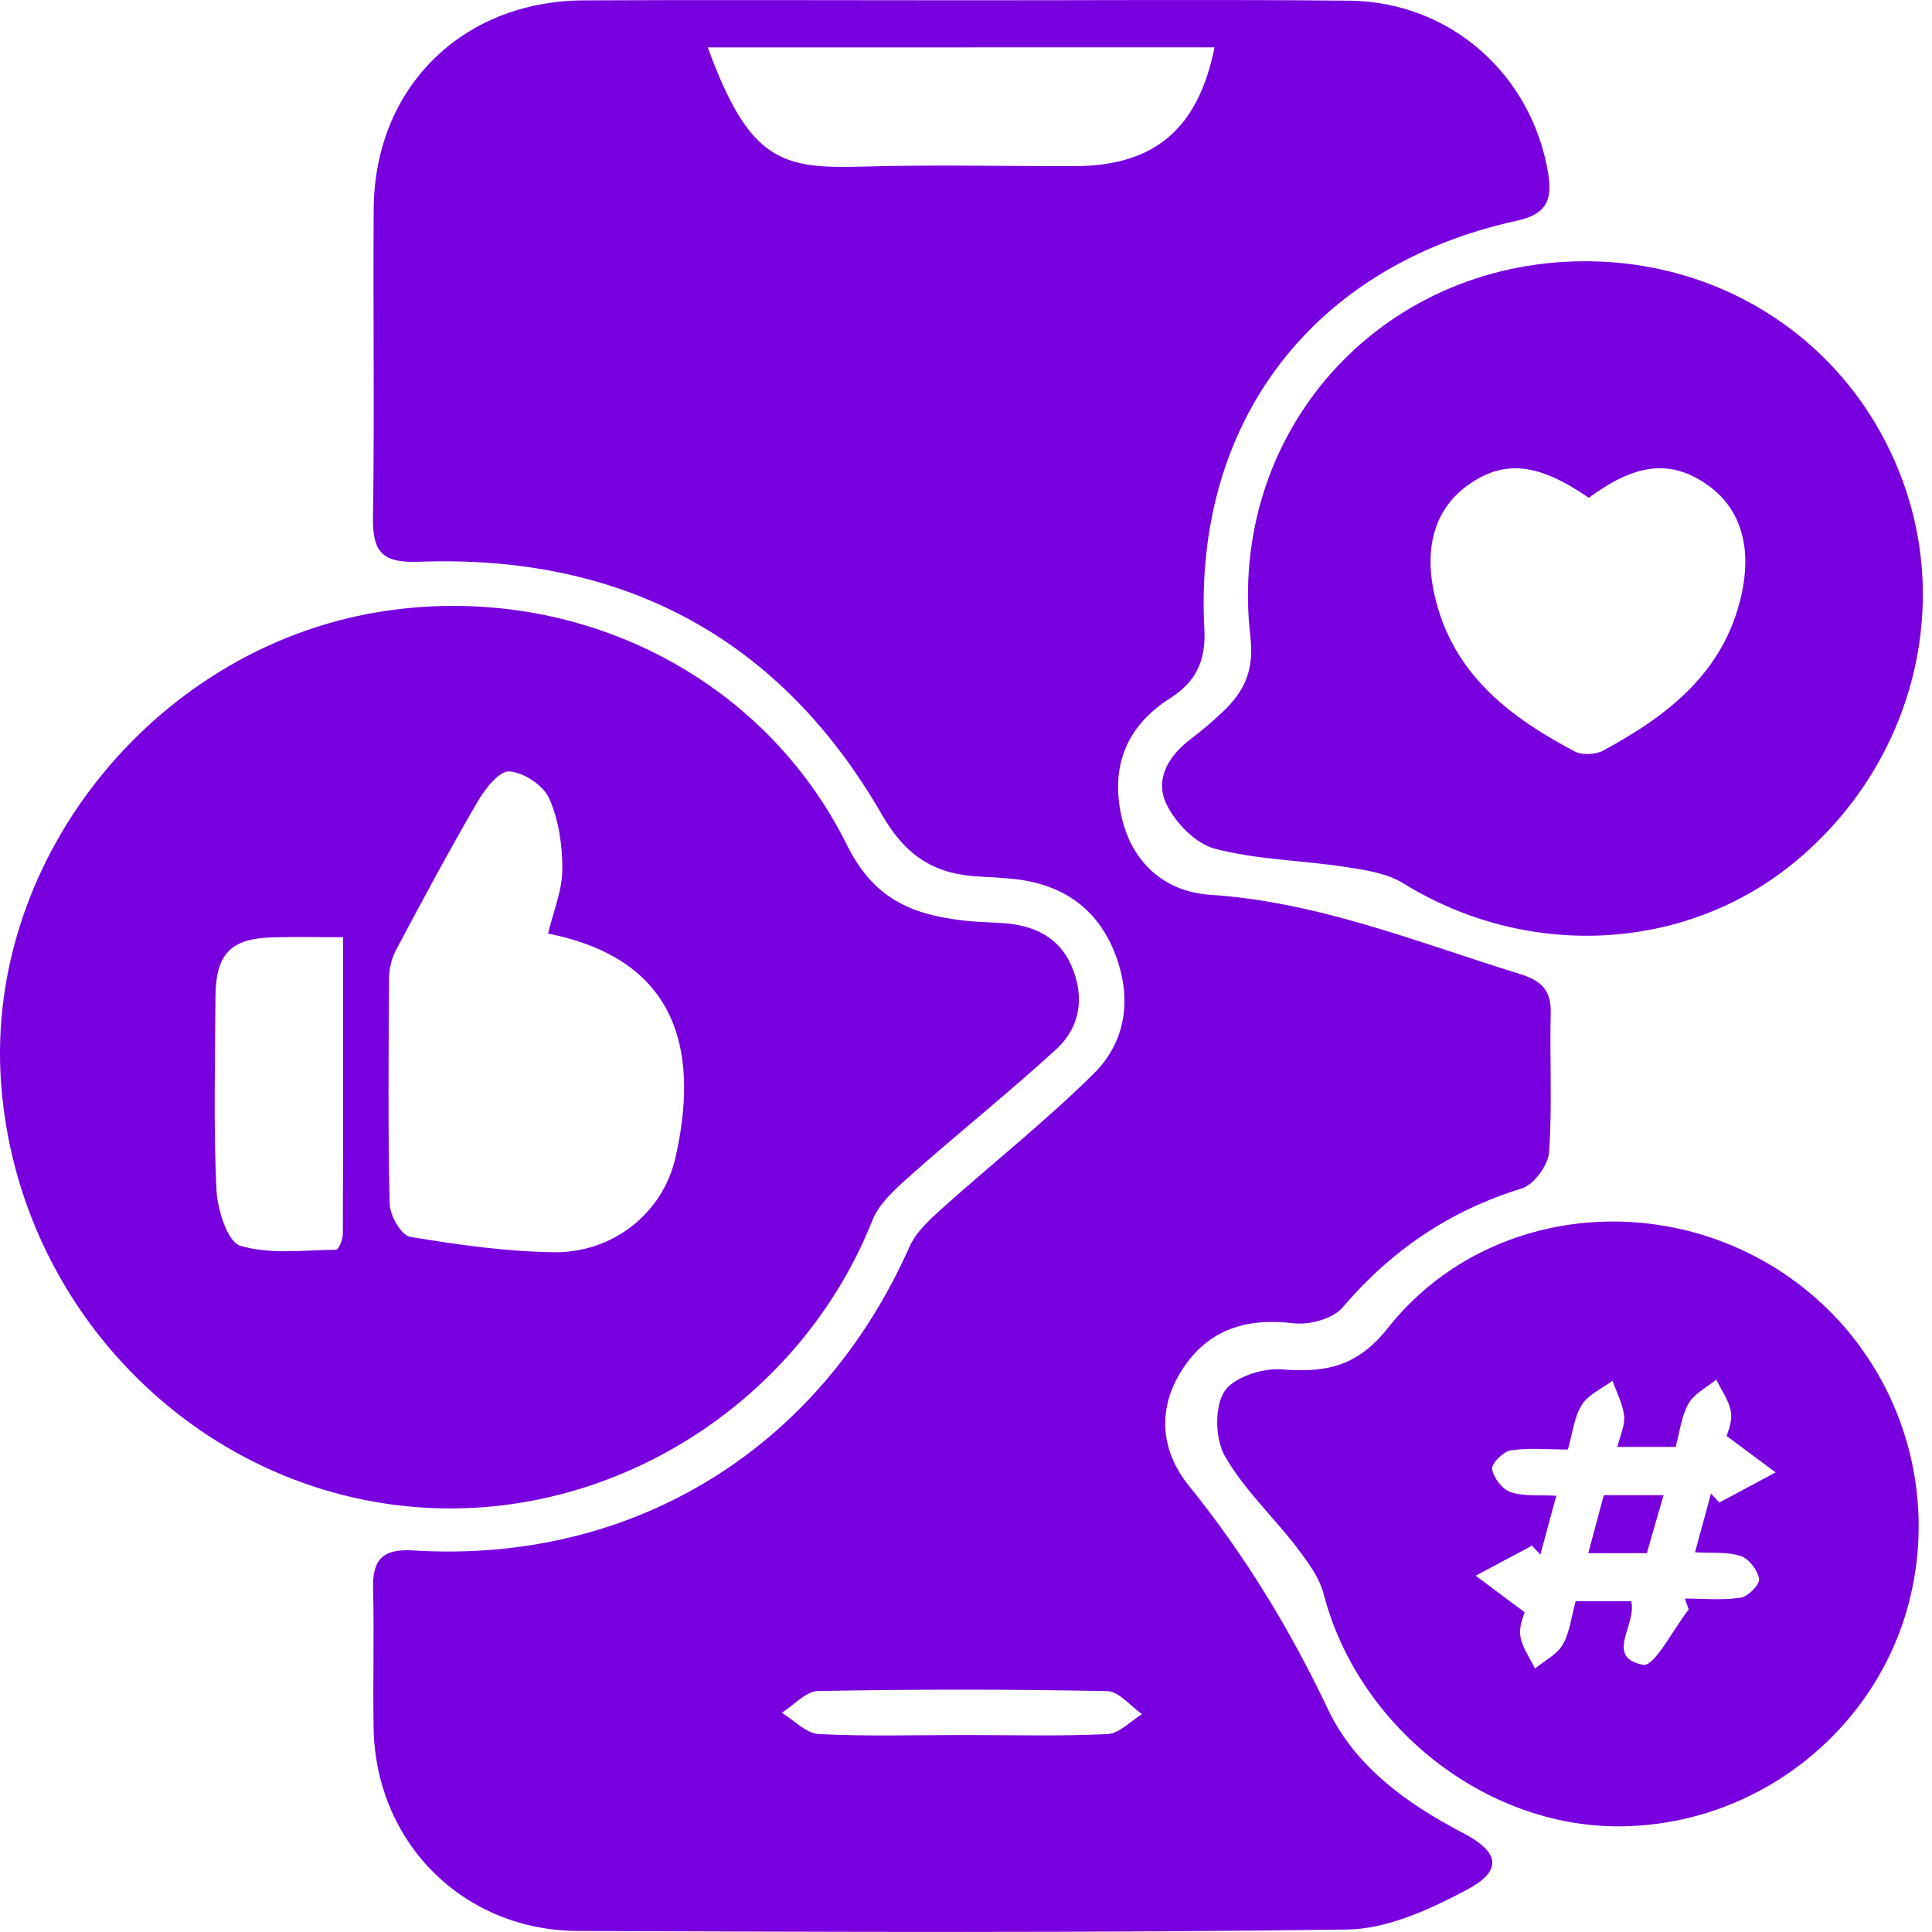
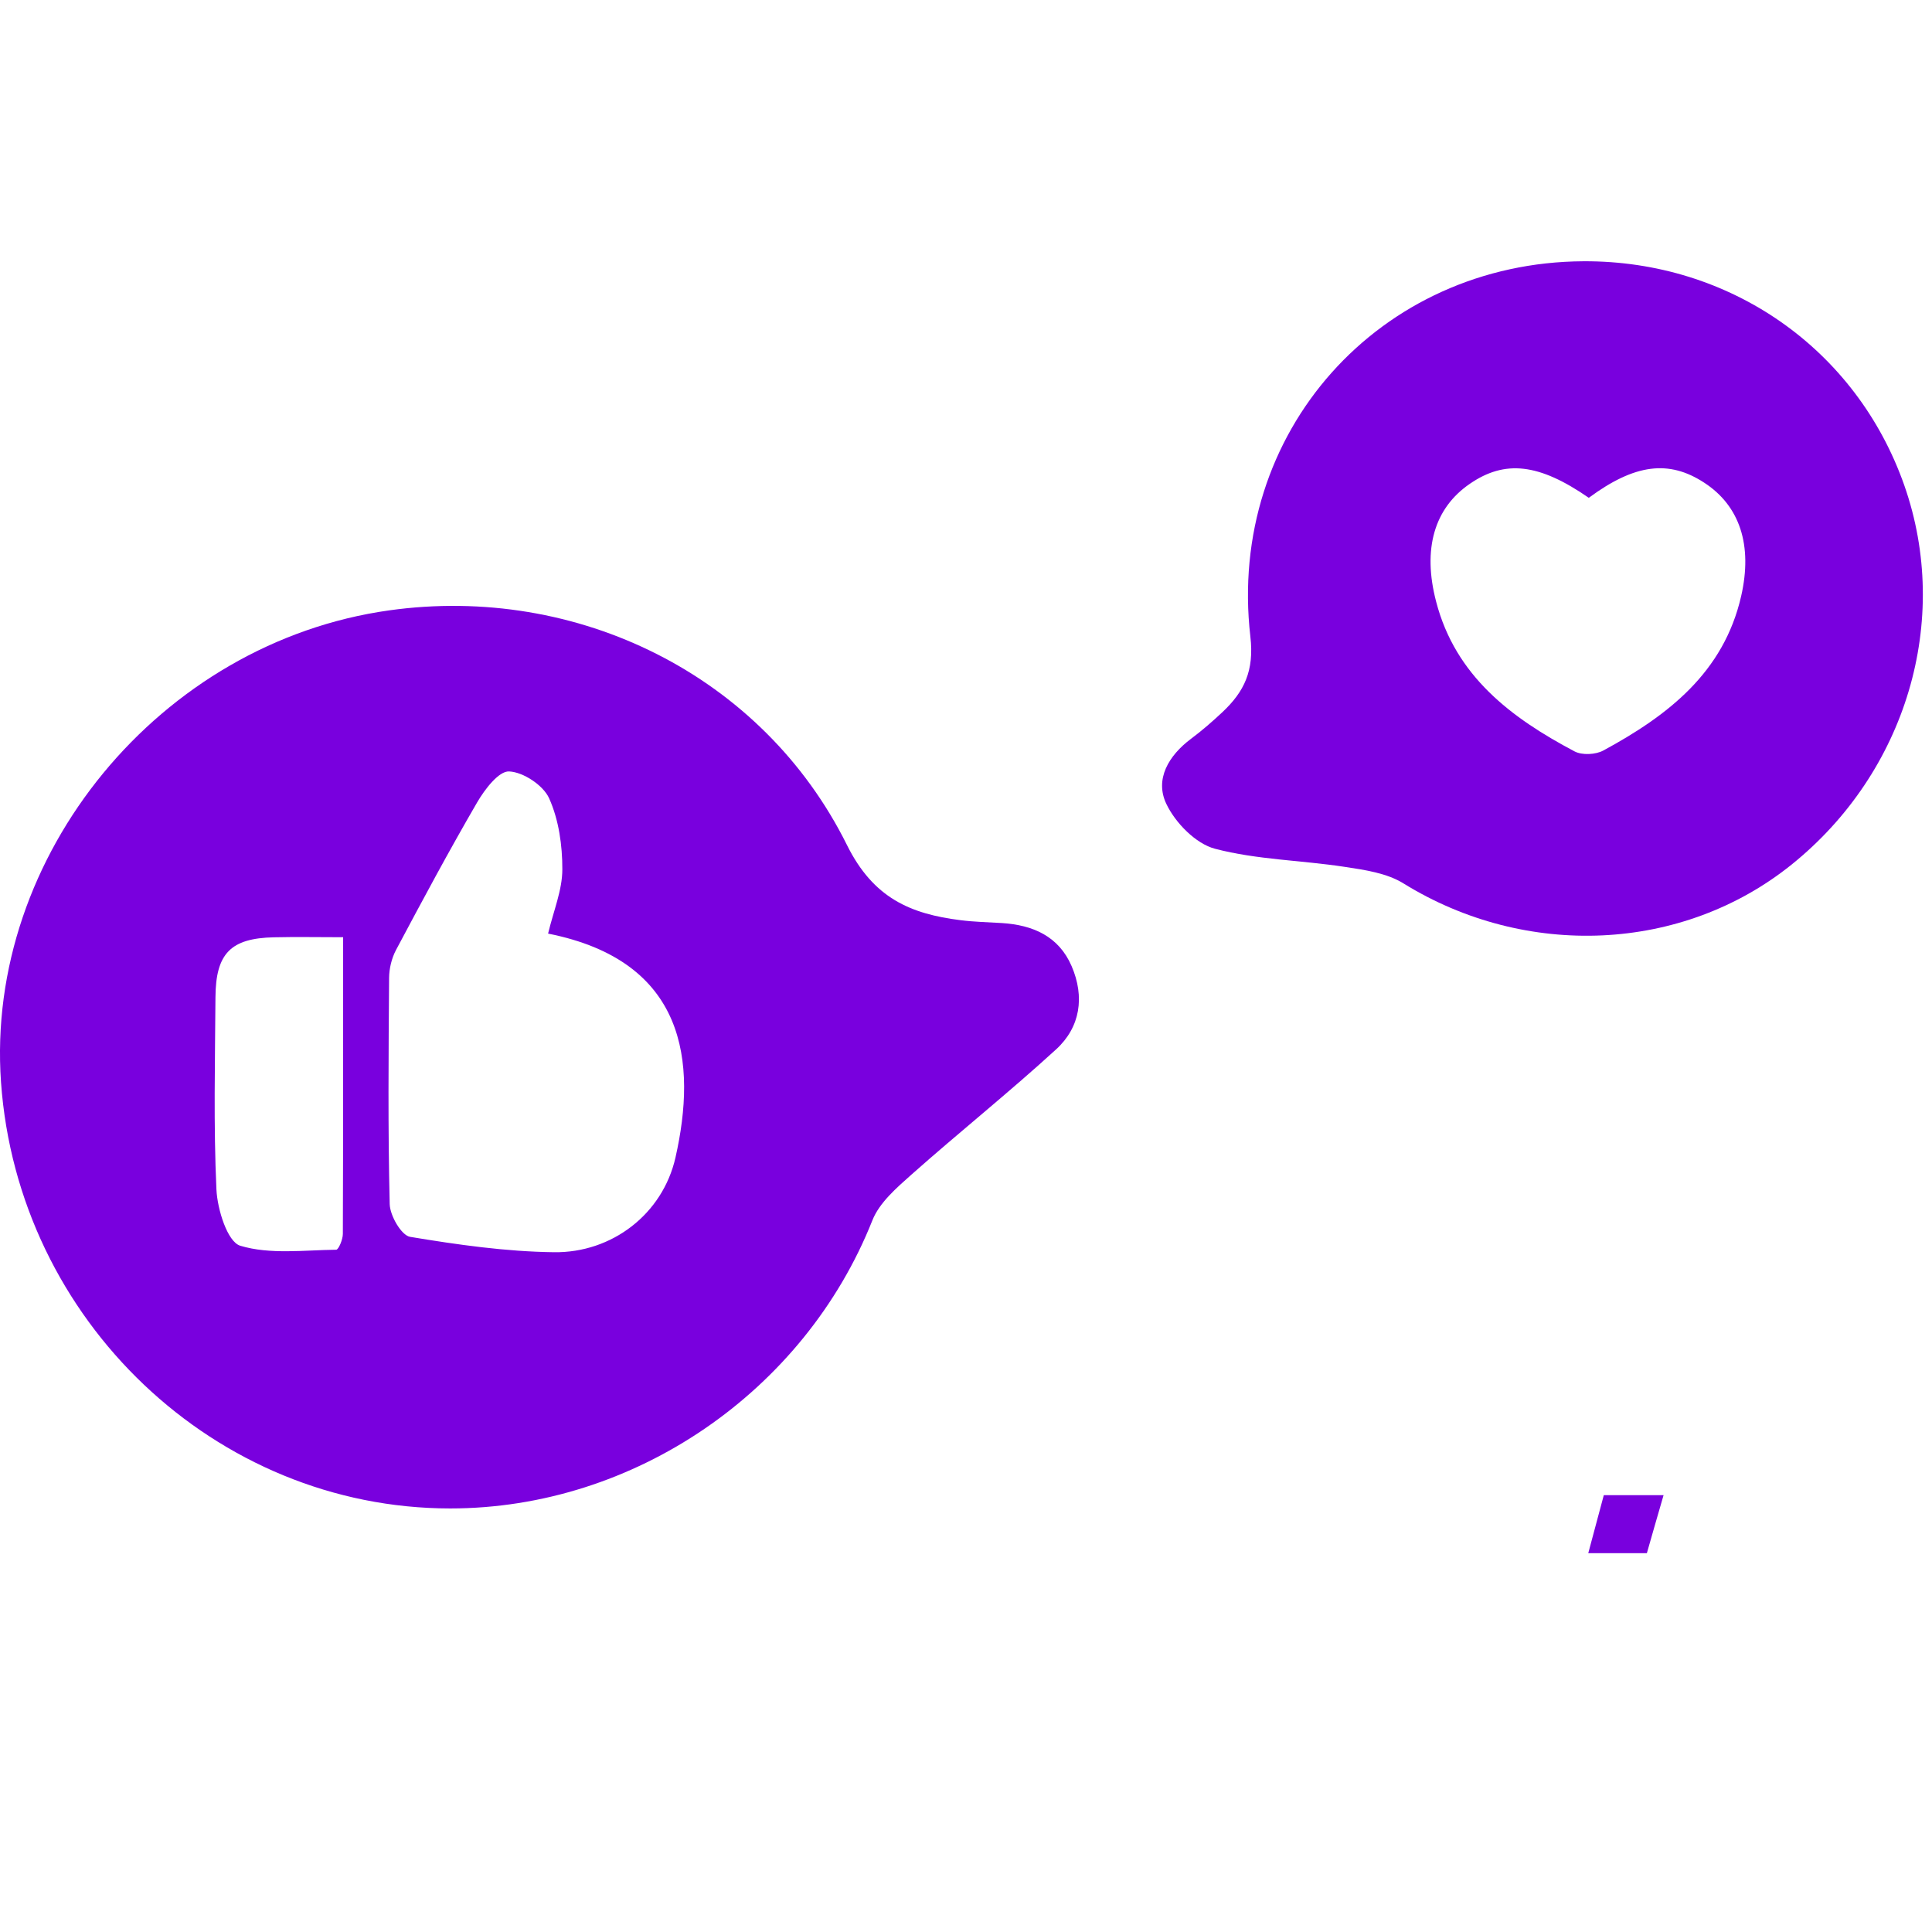
<svg xmlns="http://www.w3.org/2000/svg" width="48" height="48" viewBox="0 0 48 48" fill="none">
-   <path d="M23.968 0.007C27.152 0.009 30.338 -0.015 33.522 0.017C36.025 0.041 38.056 1.844 38.463 4.302C38.572 4.958 38.435 5.32 37.68 5.485C32.628 6.588 29.646 10.473 29.922 15.634C29.965 16.449 29.686 16.955 29.075 17.345C27.991 18.035 27.6 19.018 27.853 20.238C28.096 21.415 28.928 22.155 30.06 22.23C32.761 22.408 35.221 23.413 37.751 24.196C38.283 24.361 38.54 24.586 38.527 25.163C38.499 26.317 38.568 27.477 38.486 28.626C38.463 28.95 38.109 29.434 37.809 29.526C36.02 30.076 34.565 31.064 33.353 32.486C33.113 32.767 32.528 32.923 32.135 32.876C30.965 32.736 30.019 33.026 29.373 34.025C28.739 35.007 28.837 36.045 29.536 36.911C30.924 38.629 32.049 40.477 32.999 42.478C33.662 43.876 34.944 44.809 36.331 45.531C37.269 46.018 37.348 46.475 36.42 46.964C35.51 47.444 34.462 47.926 33.467 47.939C27.099 48.025 20.73 47.999 14.36 47.974C11.503 47.963 9.331 45.774 9.282 42.932C9.261 41.777 9.299 40.621 9.269 39.467C9.25 38.74 9.513 38.474 10.268 38.52C15.728 38.861 20.366 35.996 22.595 30.978C22.758 30.61 23.099 30.299 23.41 30.02C24.658 28.9 25.979 27.856 27.169 26.679C28.014 25.843 28.126 24.732 27.677 23.628C27.221 22.513 26.331 21.949 25.147 21.833C24.898 21.809 24.648 21.792 24.399 21.782C23.275 21.737 22.535 21.325 21.909 20.236C19.379 15.846 15.468 13.769 10.408 13.957C9.513 13.991 9.254 13.726 9.267 12.87C9.305 10.31 9.267 7.75 9.284 5.19C9.305 2.179 11.478 0.024 14.508 0.009C17.662 -0.006 20.814 0.007 23.968 0.007ZM17.584 1.178C18.62 4.004 19.405 4.199 21.45 4.139C23.192 4.089 24.937 4.13 26.682 4.128C28.681 4.128 29.766 3.208 30.175 1.176C25.983 1.178 21.791 1.178 17.584 1.178ZM23.974 43.106C25.156 43.106 26.339 43.14 27.519 43.082C27.812 43.067 28.089 42.759 28.374 42.587C28.085 42.388 27.8 42.021 27.508 42.015C25.113 41.968 22.718 41.968 20.323 42.013C20.02 42.019 19.724 42.366 19.424 42.553C19.727 42.737 20.025 43.065 20.336 43.082C21.547 43.143 22.761 43.106 23.974 43.106Z" fill="#7900DE" />
  <path d="M11.184 37.477C5.357 37.475 0.443 32.81 0.025 26.885C-0.372 21.248 3.981 15.958 9.672 15.164C14.342 14.511 18.948 16.775 21.043 20.995C21.697 22.313 22.619 22.706 23.866 22.862C24.205 22.905 24.549 22.912 24.892 22.933C25.661 22.982 26.303 23.259 26.624 24.003C26.952 24.764 26.843 25.519 26.238 26.072C25.07 27.14 23.834 28.128 22.649 29.179C22.276 29.511 21.847 29.88 21.673 30.322C19.985 34.57 15.759 37.478 11.184 37.477ZM13.617 23.195C13.754 22.624 13.971 22.112 13.971 21.599C13.973 21.005 13.883 20.368 13.643 19.834C13.497 19.509 13 19.181 12.648 19.166C12.391 19.155 12.043 19.612 11.857 19.931C11.155 21.138 10.495 22.369 9.839 23.602C9.73 23.808 9.668 24.065 9.667 24.299C9.653 26.171 9.637 28.045 9.682 29.915C9.689 30.202 9.972 30.693 10.189 30.729C11.37 30.925 12.569 31.096 13.765 31.111C15.202 31.13 16.463 30.165 16.782 28.759C17.318 26.392 17.052 23.876 13.617 23.195ZM8.525 23.285C7.901 23.285 7.352 23.274 6.803 23.287C5.731 23.311 5.36 23.688 5.353 24.777C5.343 26.368 5.304 27.963 5.377 29.55C5.4 30.047 5.651 30.854 5.969 30.95C6.708 31.173 7.553 31.058 8.353 31.049C8.411 31.049 8.518 30.794 8.518 30.657C8.527 28.259 8.525 25.862 8.525 23.285Z" fill="#7900DE" />
  <path d="M39.344 6.491C42.981 6.474 46.122 8.669 47.312 12.059C48.487 15.409 47.365 19.185 44.511 21.481C41.797 23.664 37.912 23.831 34.867 21.947C34.453 21.691 33.908 21.612 33.409 21.537C32.336 21.372 31.228 21.361 30.186 21.087C29.708 20.962 29.201 20.443 28.977 19.972C28.685 19.359 29.034 18.773 29.588 18.357C29.862 18.153 30.122 17.926 30.372 17.692C30.911 17.184 31.164 16.667 31.065 15.816C30.479 10.741 34.275 6.515 39.344 6.491ZM39.473 12.368C38.235 11.511 37.39 11.419 36.516 12.021C35.637 12.624 35.336 13.636 35.681 14.95C36.162 16.796 37.543 17.834 39.119 18.668C39.307 18.767 39.642 18.75 39.833 18.647C41.43 17.782 42.824 16.715 43.259 14.809C43.547 13.546 43.225 12.568 42.342 11.993C41.464 11.419 40.617 11.523 39.473 12.368Z" fill="#7900DE" />
-   <path d="M40.212 45.375C36.88 45.381 33.736 42.883 32.887 39.605C32.778 39.188 32.487 38.798 32.218 38.444C31.633 37.681 30.908 37.006 30.436 36.184C30.192 35.762 30.169 34.979 30.413 34.581C30.63 34.223 31.363 33.984 31.841 34.021C32.935 34.111 33.721 33.957 34.485 32.99C36.62 30.292 40.456 29.604 43.553 31.189C46.638 32.769 48.249 36.23 47.477 39.609C46.711 42.954 43.667 45.37 40.212 45.375ZM41.956 39.986C41.925 39.896 41.893 39.806 41.859 39.716C42.322 39.716 42.794 39.763 43.248 39.694C43.431 39.665 43.727 39.364 43.705 39.227C43.671 39.01 43.448 38.723 43.244 38.657C42.908 38.548 42.524 38.592 42.112 38.567C42.256 38.037 42.382 37.572 42.509 37.107C42.579 37.182 42.648 37.255 42.717 37.33C43.184 37.081 43.649 36.83 44.115 36.581C43.742 36.303 43.37 36.026 42.897 35.676C42.908 35.621 43.043 35.342 43.006 35.089C42.965 34.806 42.77 34.546 42.641 34.276C42.404 34.471 42.093 34.623 41.951 34.872C41.773 35.183 41.735 35.573 41.63 35.949C41.141 35.949 40.686 35.949 40.184 35.949C40.253 35.655 40.375 35.408 40.351 35.177C40.317 34.879 40.163 34.594 40.062 34.304C39.801 34.499 39.462 34.645 39.299 34.904C39.11 35.2 39.074 35.593 38.953 36.013C38.454 36.013 37.984 35.966 37.53 36.035C37.347 36.064 37.049 36.365 37.071 36.5C37.107 36.718 37.328 37.004 37.532 37.072C37.868 37.182 38.252 37.137 38.666 37.162C38.522 37.692 38.396 38.157 38.27 38.622C38.201 38.548 38.132 38.475 38.061 38.402C37.594 38.651 37.129 38.901 36.663 39.148C37.034 39.425 37.407 39.705 37.879 40.057C37.868 40.109 37.735 40.387 37.772 40.642C37.813 40.925 38.008 41.185 38.136 41.455C38.372 41.26 38.683 41.108 38.825 40.861C39.003 40.552 39.041 40.16 39.146 39.783C39.635 39.783 40.09 39.783 40.527 39.783C40.675 40.362 39.85 41.174 40.823 41.363C41.102 41.414 41.574 40.471 41.956 39.986Z" fill="#7900DE" />
  <path d="M40.916 38.588C40.433 38.588 40.008 38.588 39.46 38.588C39.595 38.082 39.717 37.627 39.846 37.147C40.334 37.147 40.787 37.147 41.331 37.147C41.181 37.66 41.05 38.119 40.916 38.588Z" fill="#7900DE" />
</svg>